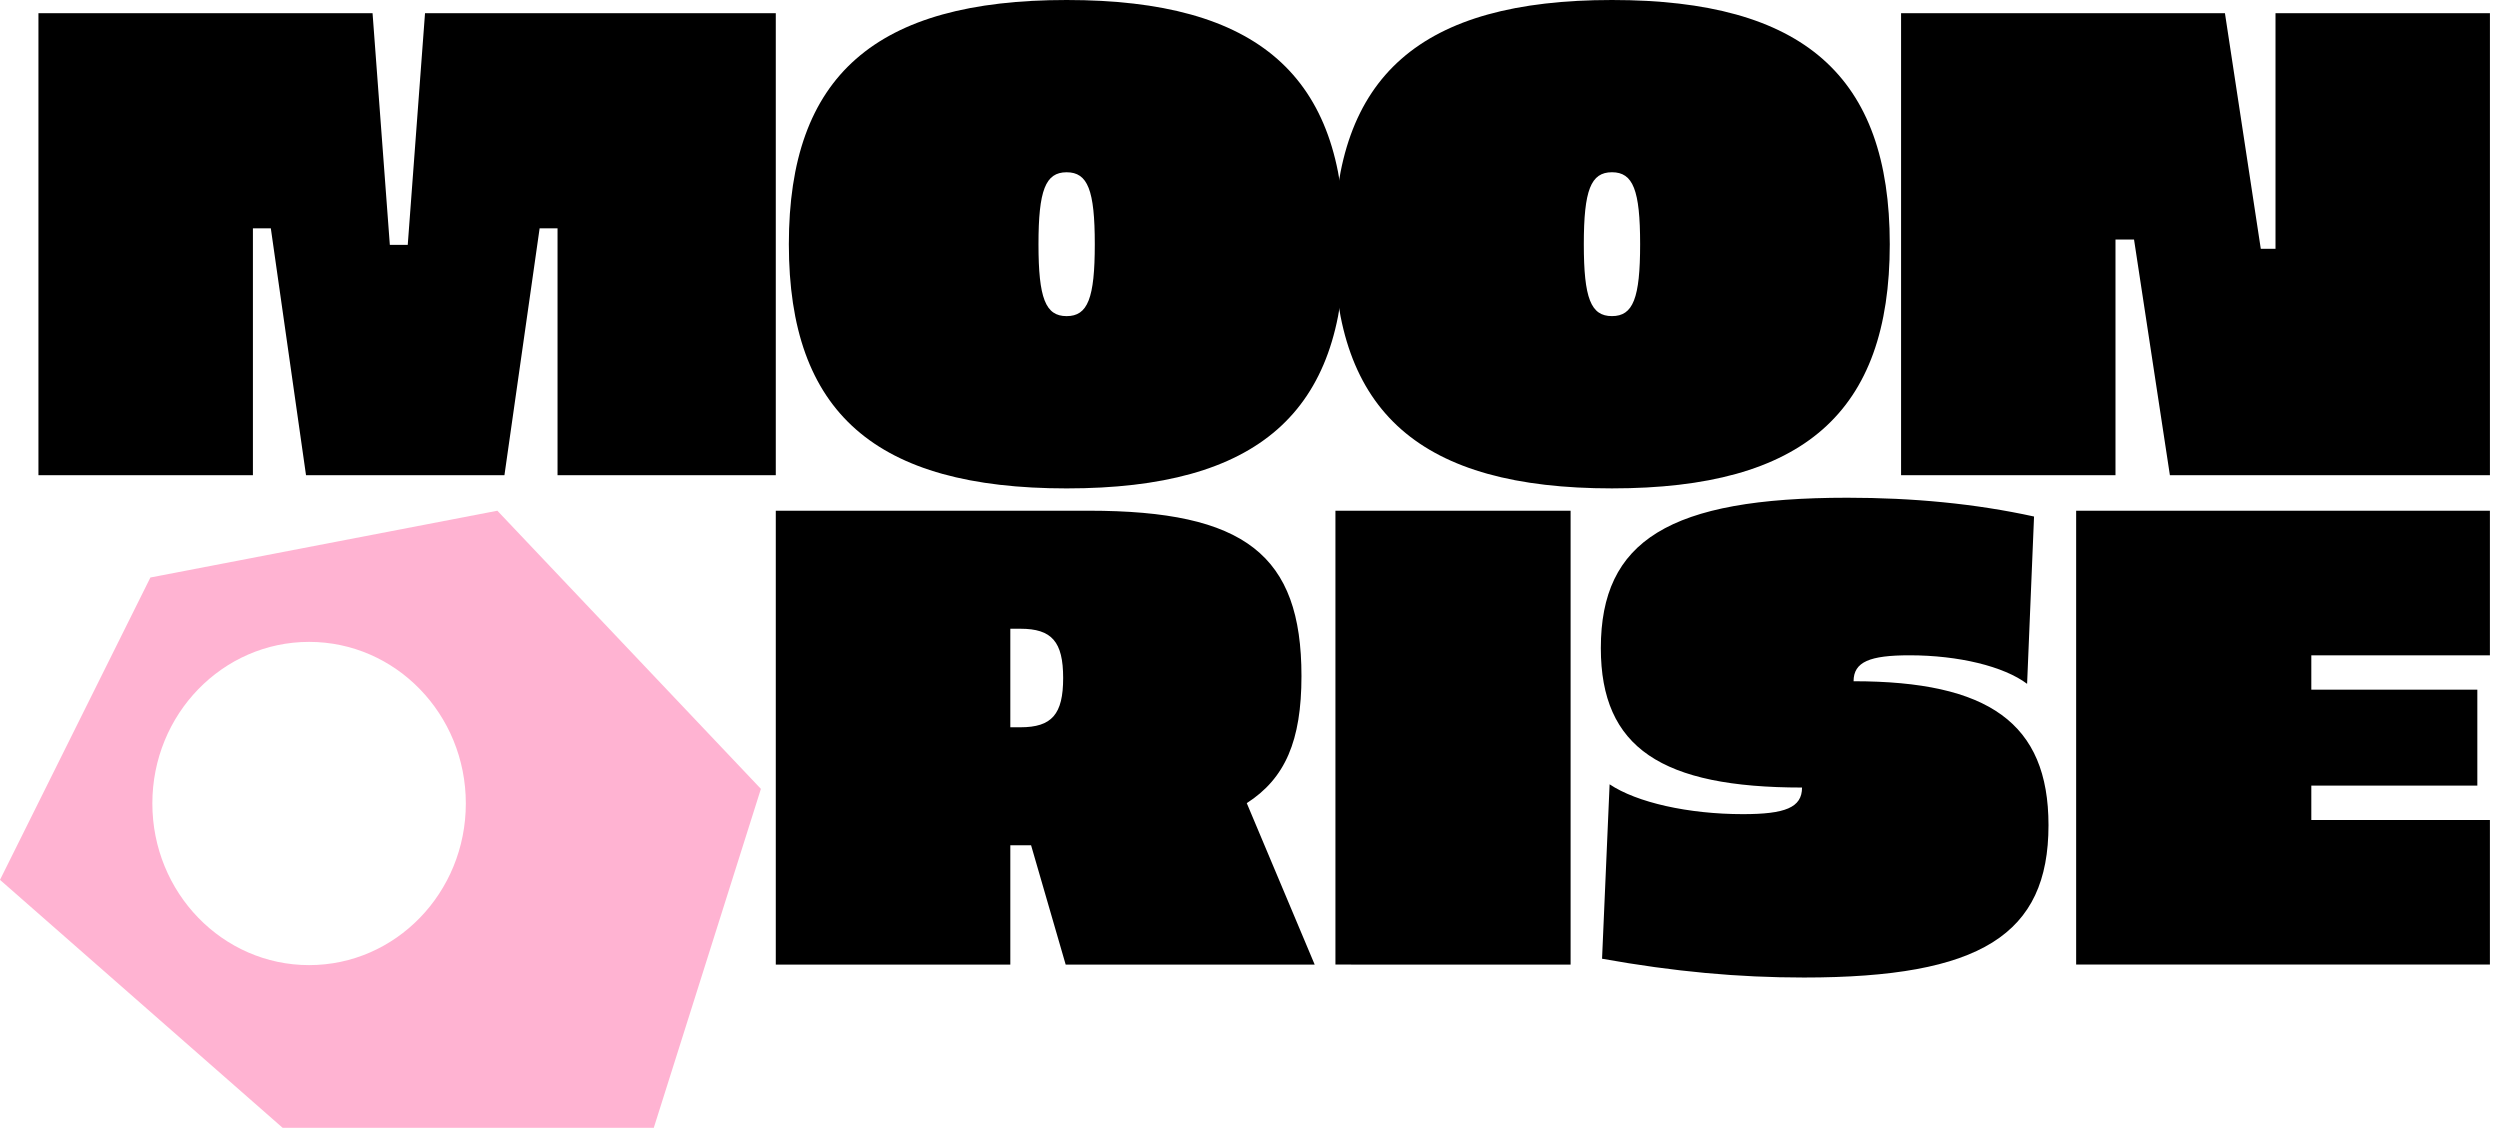
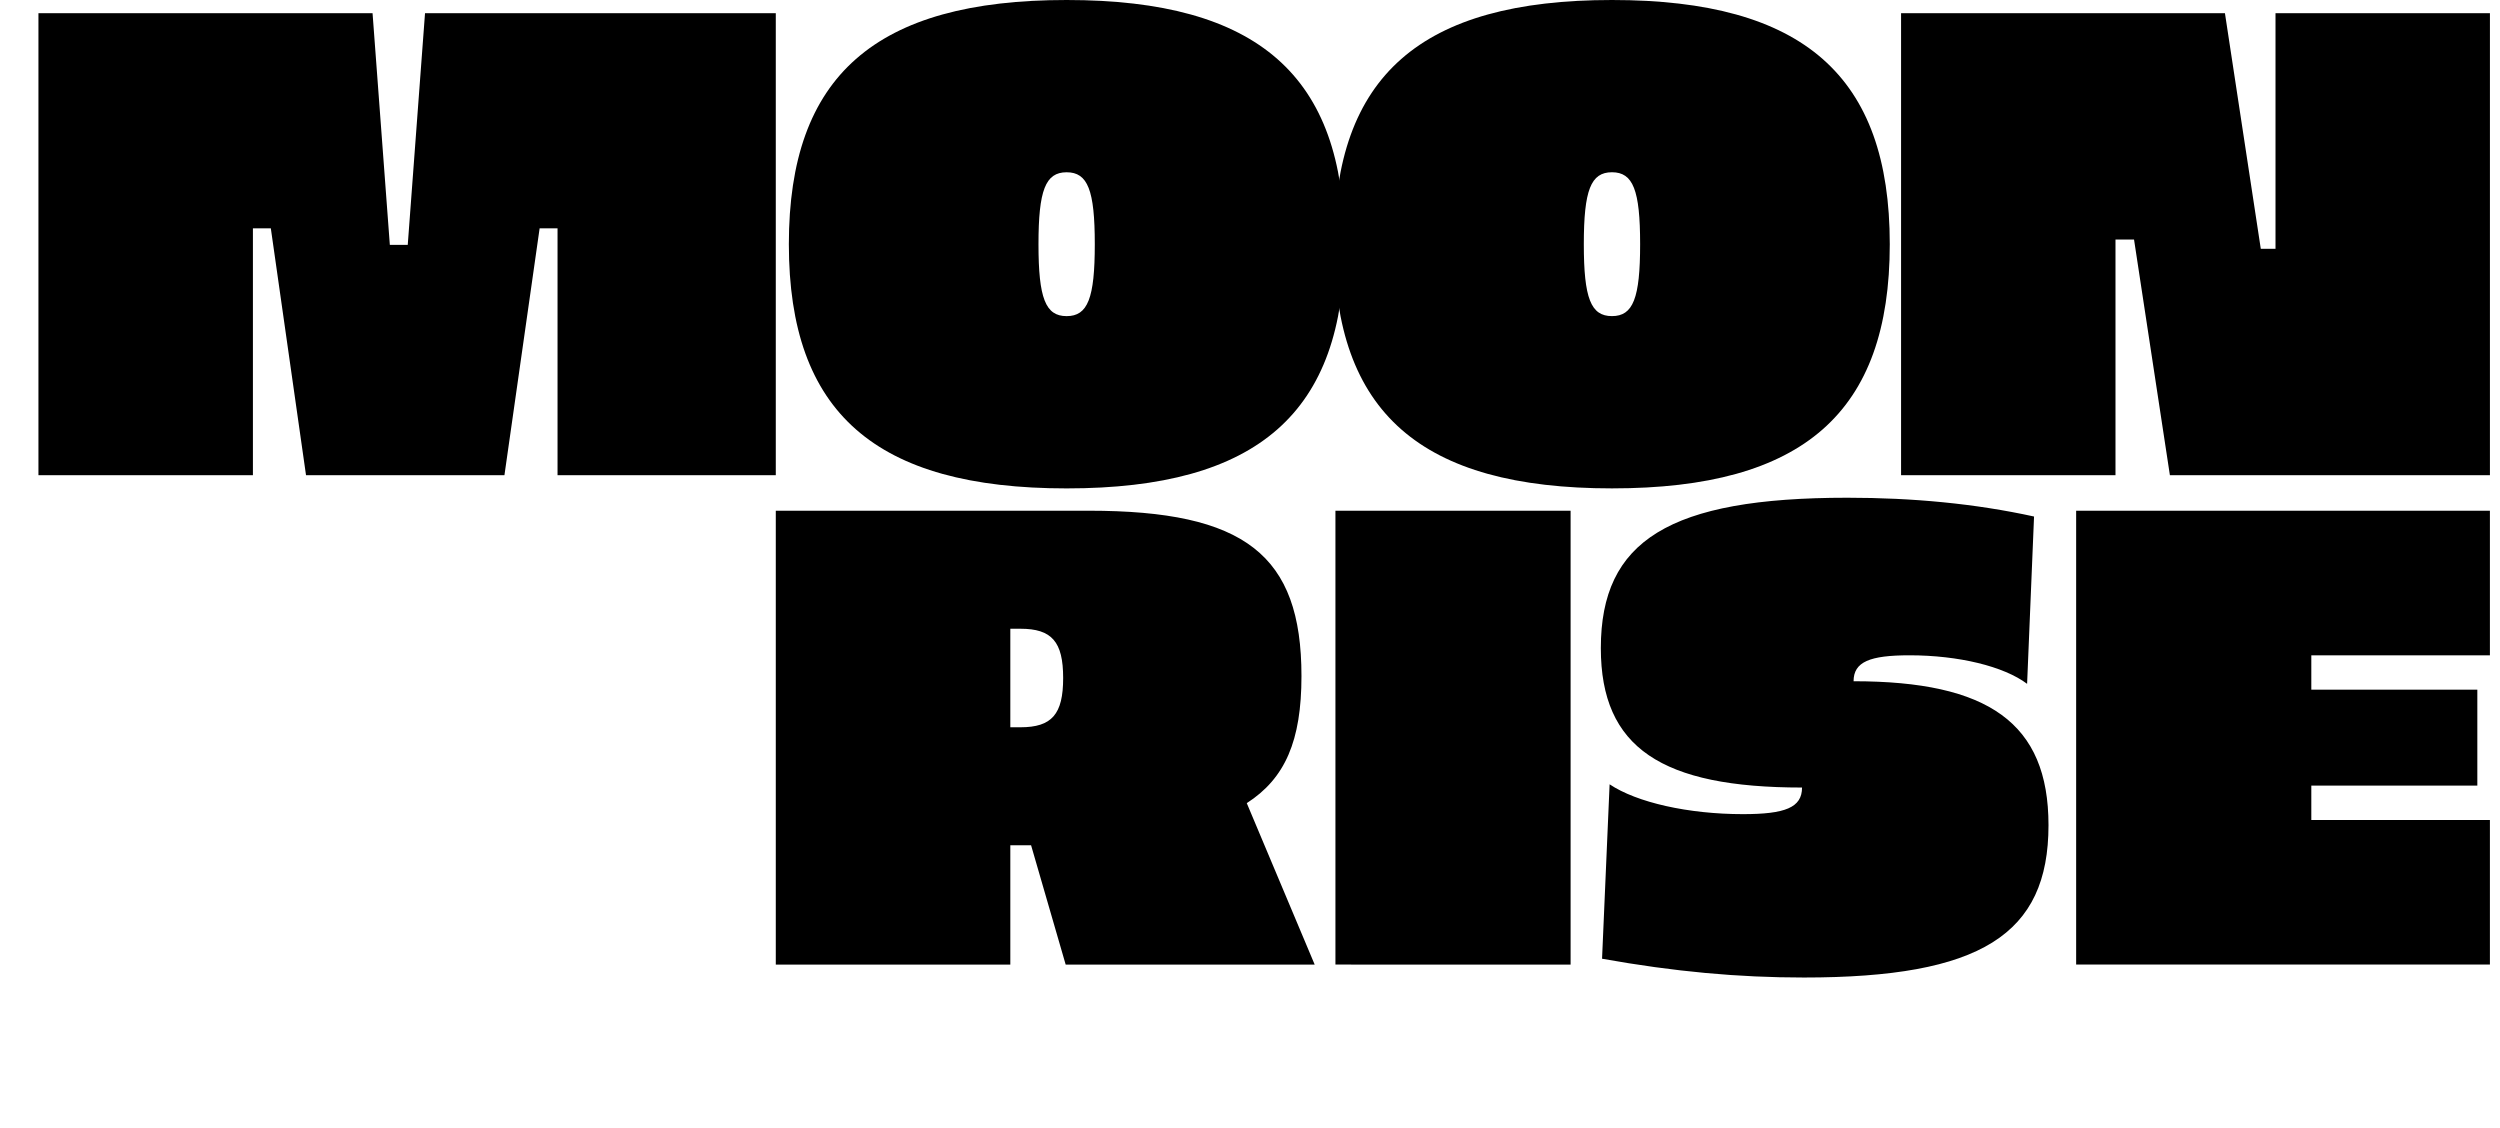
<svg xmlns="http://www.w3.org/2000/svg" fill="none" viewBox="0 0 133 60">
  <path fill="#000" d="M41.272 25.28h-11.611V12.148h-.953l-1.872 13.132H16.28l-1.872-13.132h-.953v13.132H2.045V.703H19.82L20.739 13.027h.953L22.611.703h18.661V25.28Zm30.252-12.288c0 8.953-4.597 12.991-14.778 12.991-10.182 0-14.779-4.037-14.779-12.991C41.967 4.037 46.564 0 56.745 0 66.927 0 71.524 4.037 71.524 12.991Zm-16.277 0c0 2.878.374 3.826 1.498 3.826 1.124 0 1.498-.948 1.498-3.826 0-2.879-.374-3.827-1.498-3.827-1.124 0-1.498.948-1.498 3.827Z" />
  <path fill="#000" d="M100.536 12.991c0 8.953-4.597 12.991-14.779 12.991-10.182 0-14.779-4.037-14.779-12.991C70.978 4.037 75.575 0 85.757 0c10.182 0 14.779 4.037 14.779 12.991Zm-16.277 0c0 2.878.374 3.826 1.498 3.826s1.498-.948 1.498-3.826c0-2.879-.374-3.827-1.498-3.827s-1.498.948-1.498 3.827Zm31.179 12.288-1.907-12.534h-.987v12.534h-11.407V.703h17.23l1.907 12.534h.783V.703h11.407V25.28h-17.026Zm-57.507 1.891c8.296 0 11.307 2.345 11.307 8.796 0 3.449-.87 5.449-2.91 6.761l3.613 8.589H56.694l-1.84-6.347h-1.105v6.347H41.272V27.172h16.659l.001-.001Zm-4.182 6.278v5.243h.536c1.673 0 2.275-.689 2.275-2.621 0-1.932-.602-2.621-2.275-2.621h-.536Zm29.807 17.867H71.045V27.17h12.511v24.145Zm24.655-23.834-.369 8.899c-1.238-.931-3.646-1.518-6.255-1.518-2.107 0-2.977.345-2.977 1.38 7.159 0 10.37 2.208 10.37 7.657 0 5.829-3.613 8.105-13.012 8.105-3.479 0-6.891-.31-10.739-1l.402-9.279c1.439.965 4.182 1.587 7.092 1.587 2.241 0 3.145-.345 3.145-1.415-7.46 0-10.704-2.104-10.704-7.416 0-5.725 3.646-8.002 13.113-8.002 3.479 0 6.792.31 9.935 1h-.001Zm24.252 7.381h-9.501v1.828h8.832v5.105h-8.832v1.828h9.501v7.692h-22.012V27.17h22.012v7.692Z" />
-   <path fill="#FFB3D2" d="M26.46 27.17 8.001 30.723 0 46.808l15.036 13.191h19.745L40.48 41.968 26.459 27.17h.001Zm-10.015 24.174c-4.605 0-8.34-3.852-8.34-8.6 0-4.748 3.735-8.596 8.34-8.596 4.605 0 8.337 3.848 8.337 8.596 0 4.748-3.732 8.6-8.337 8.6Z" />
</svg>